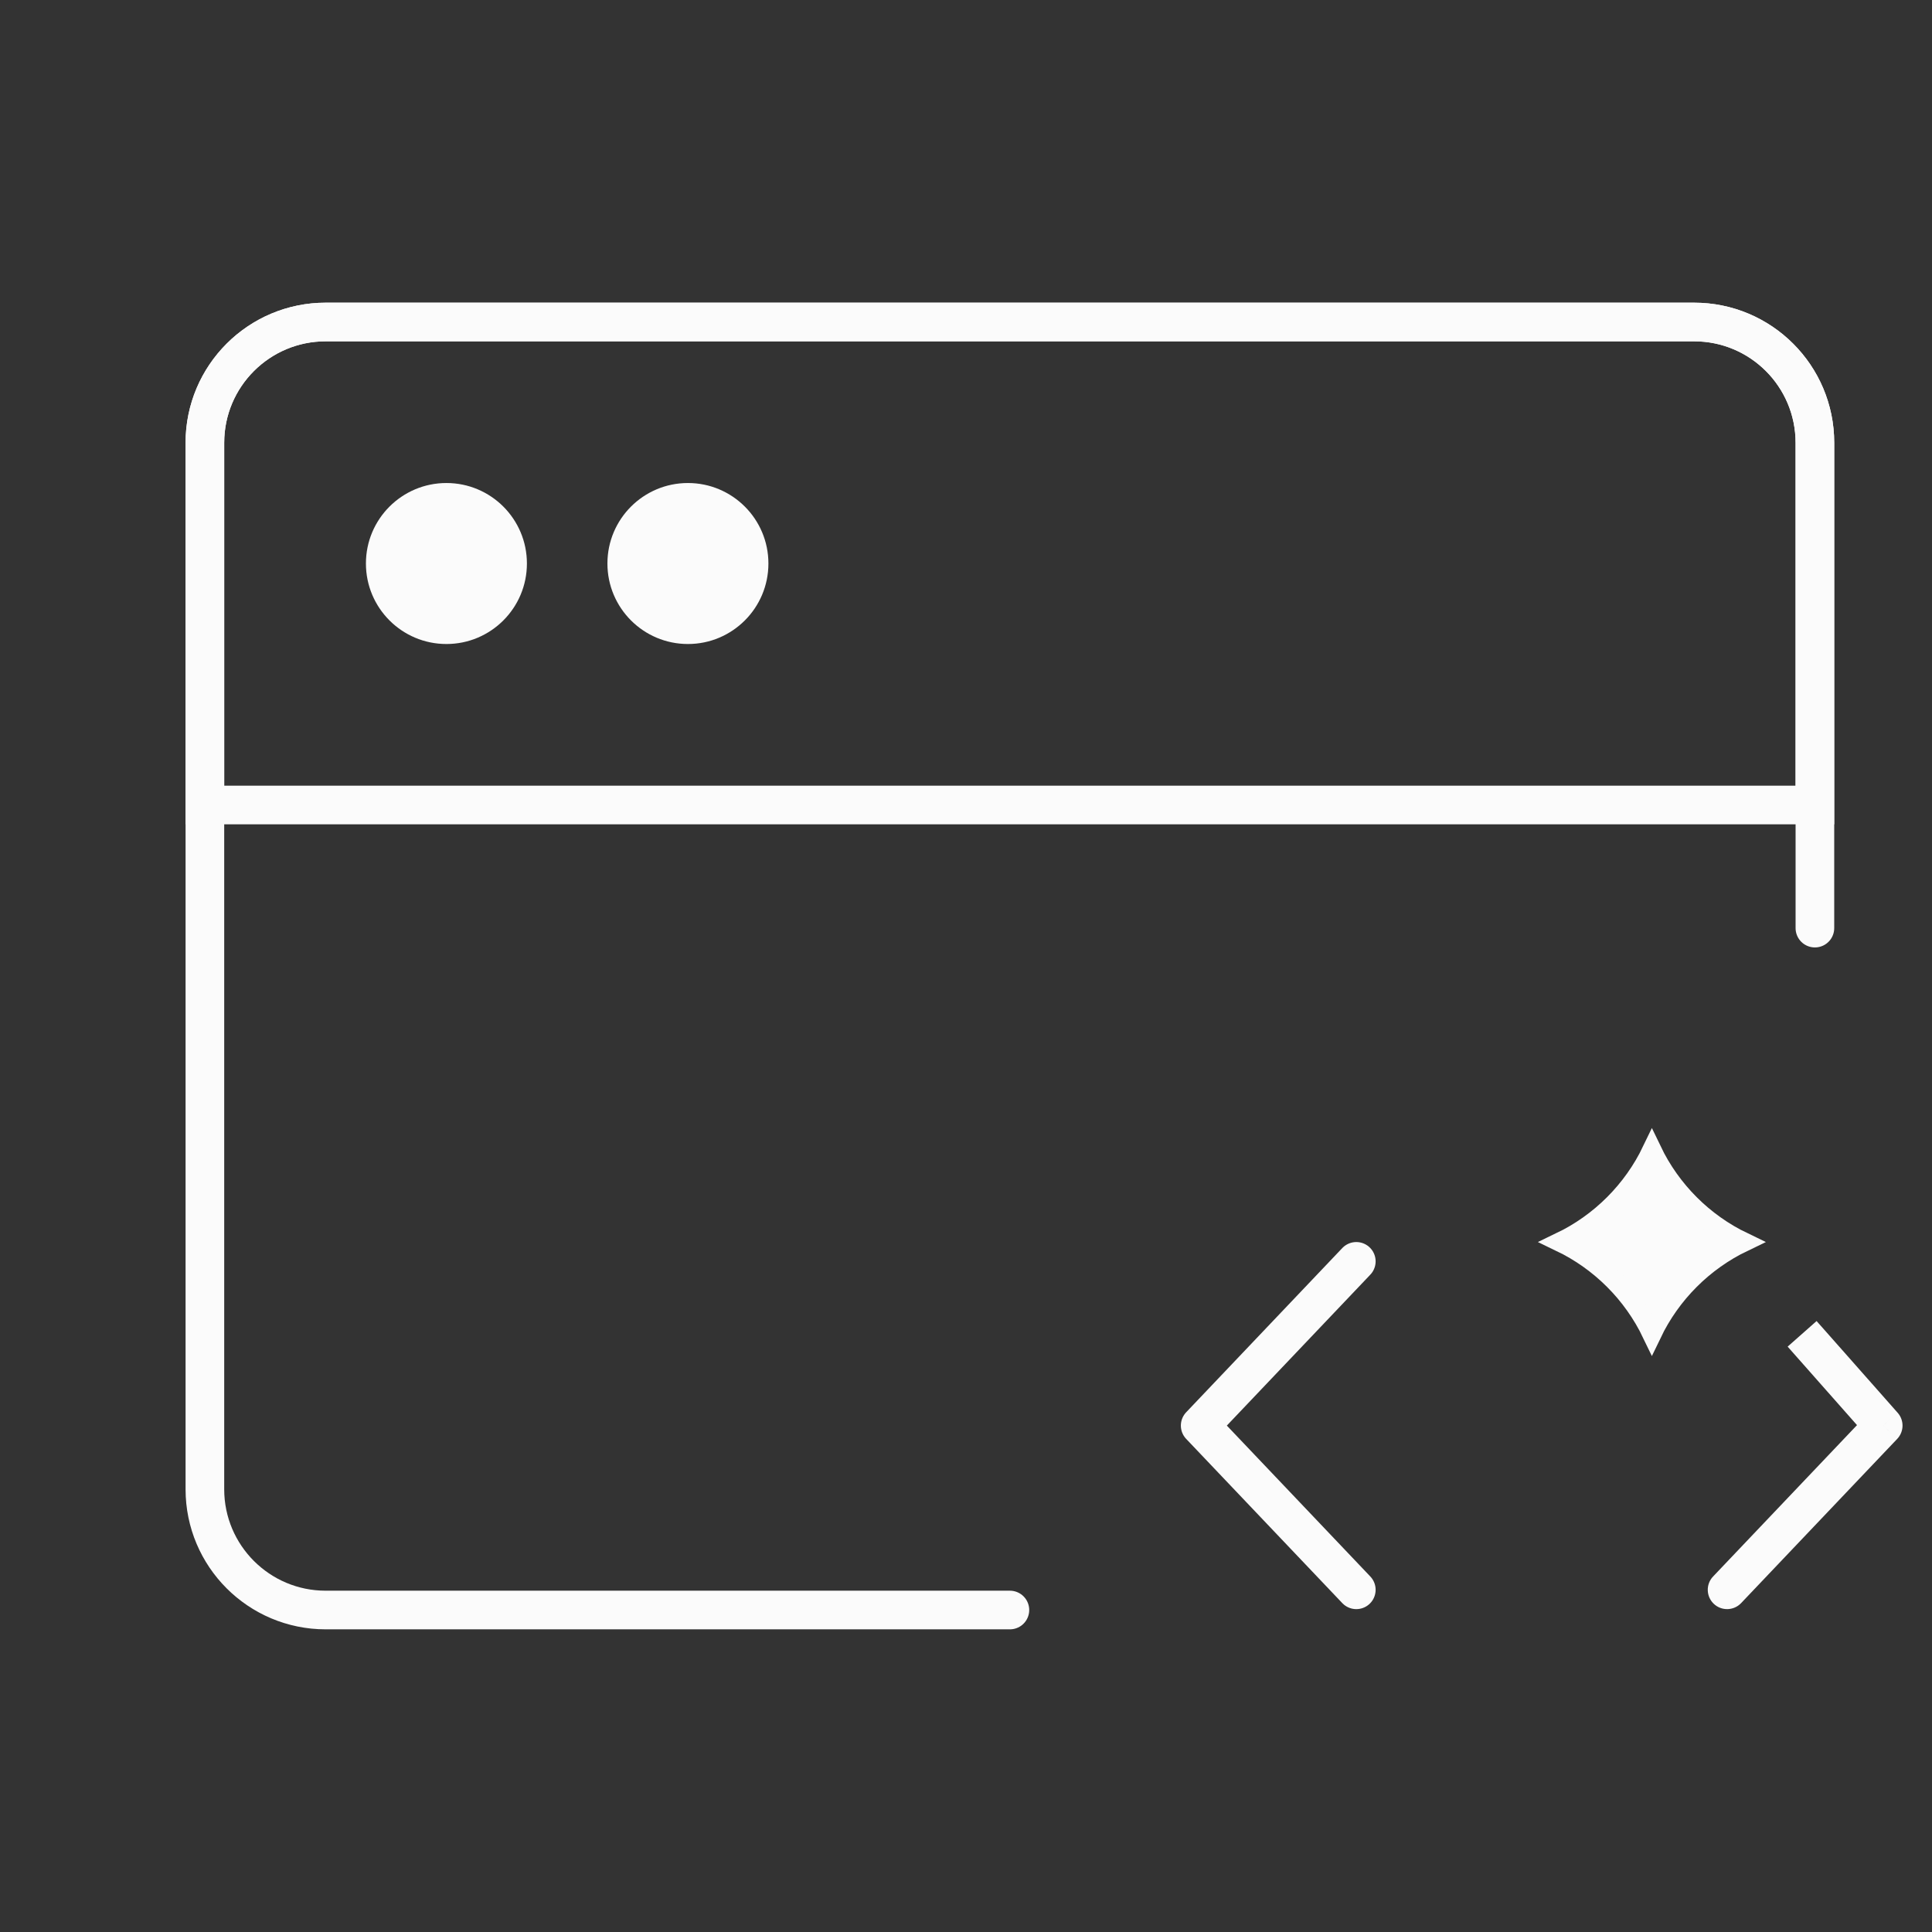
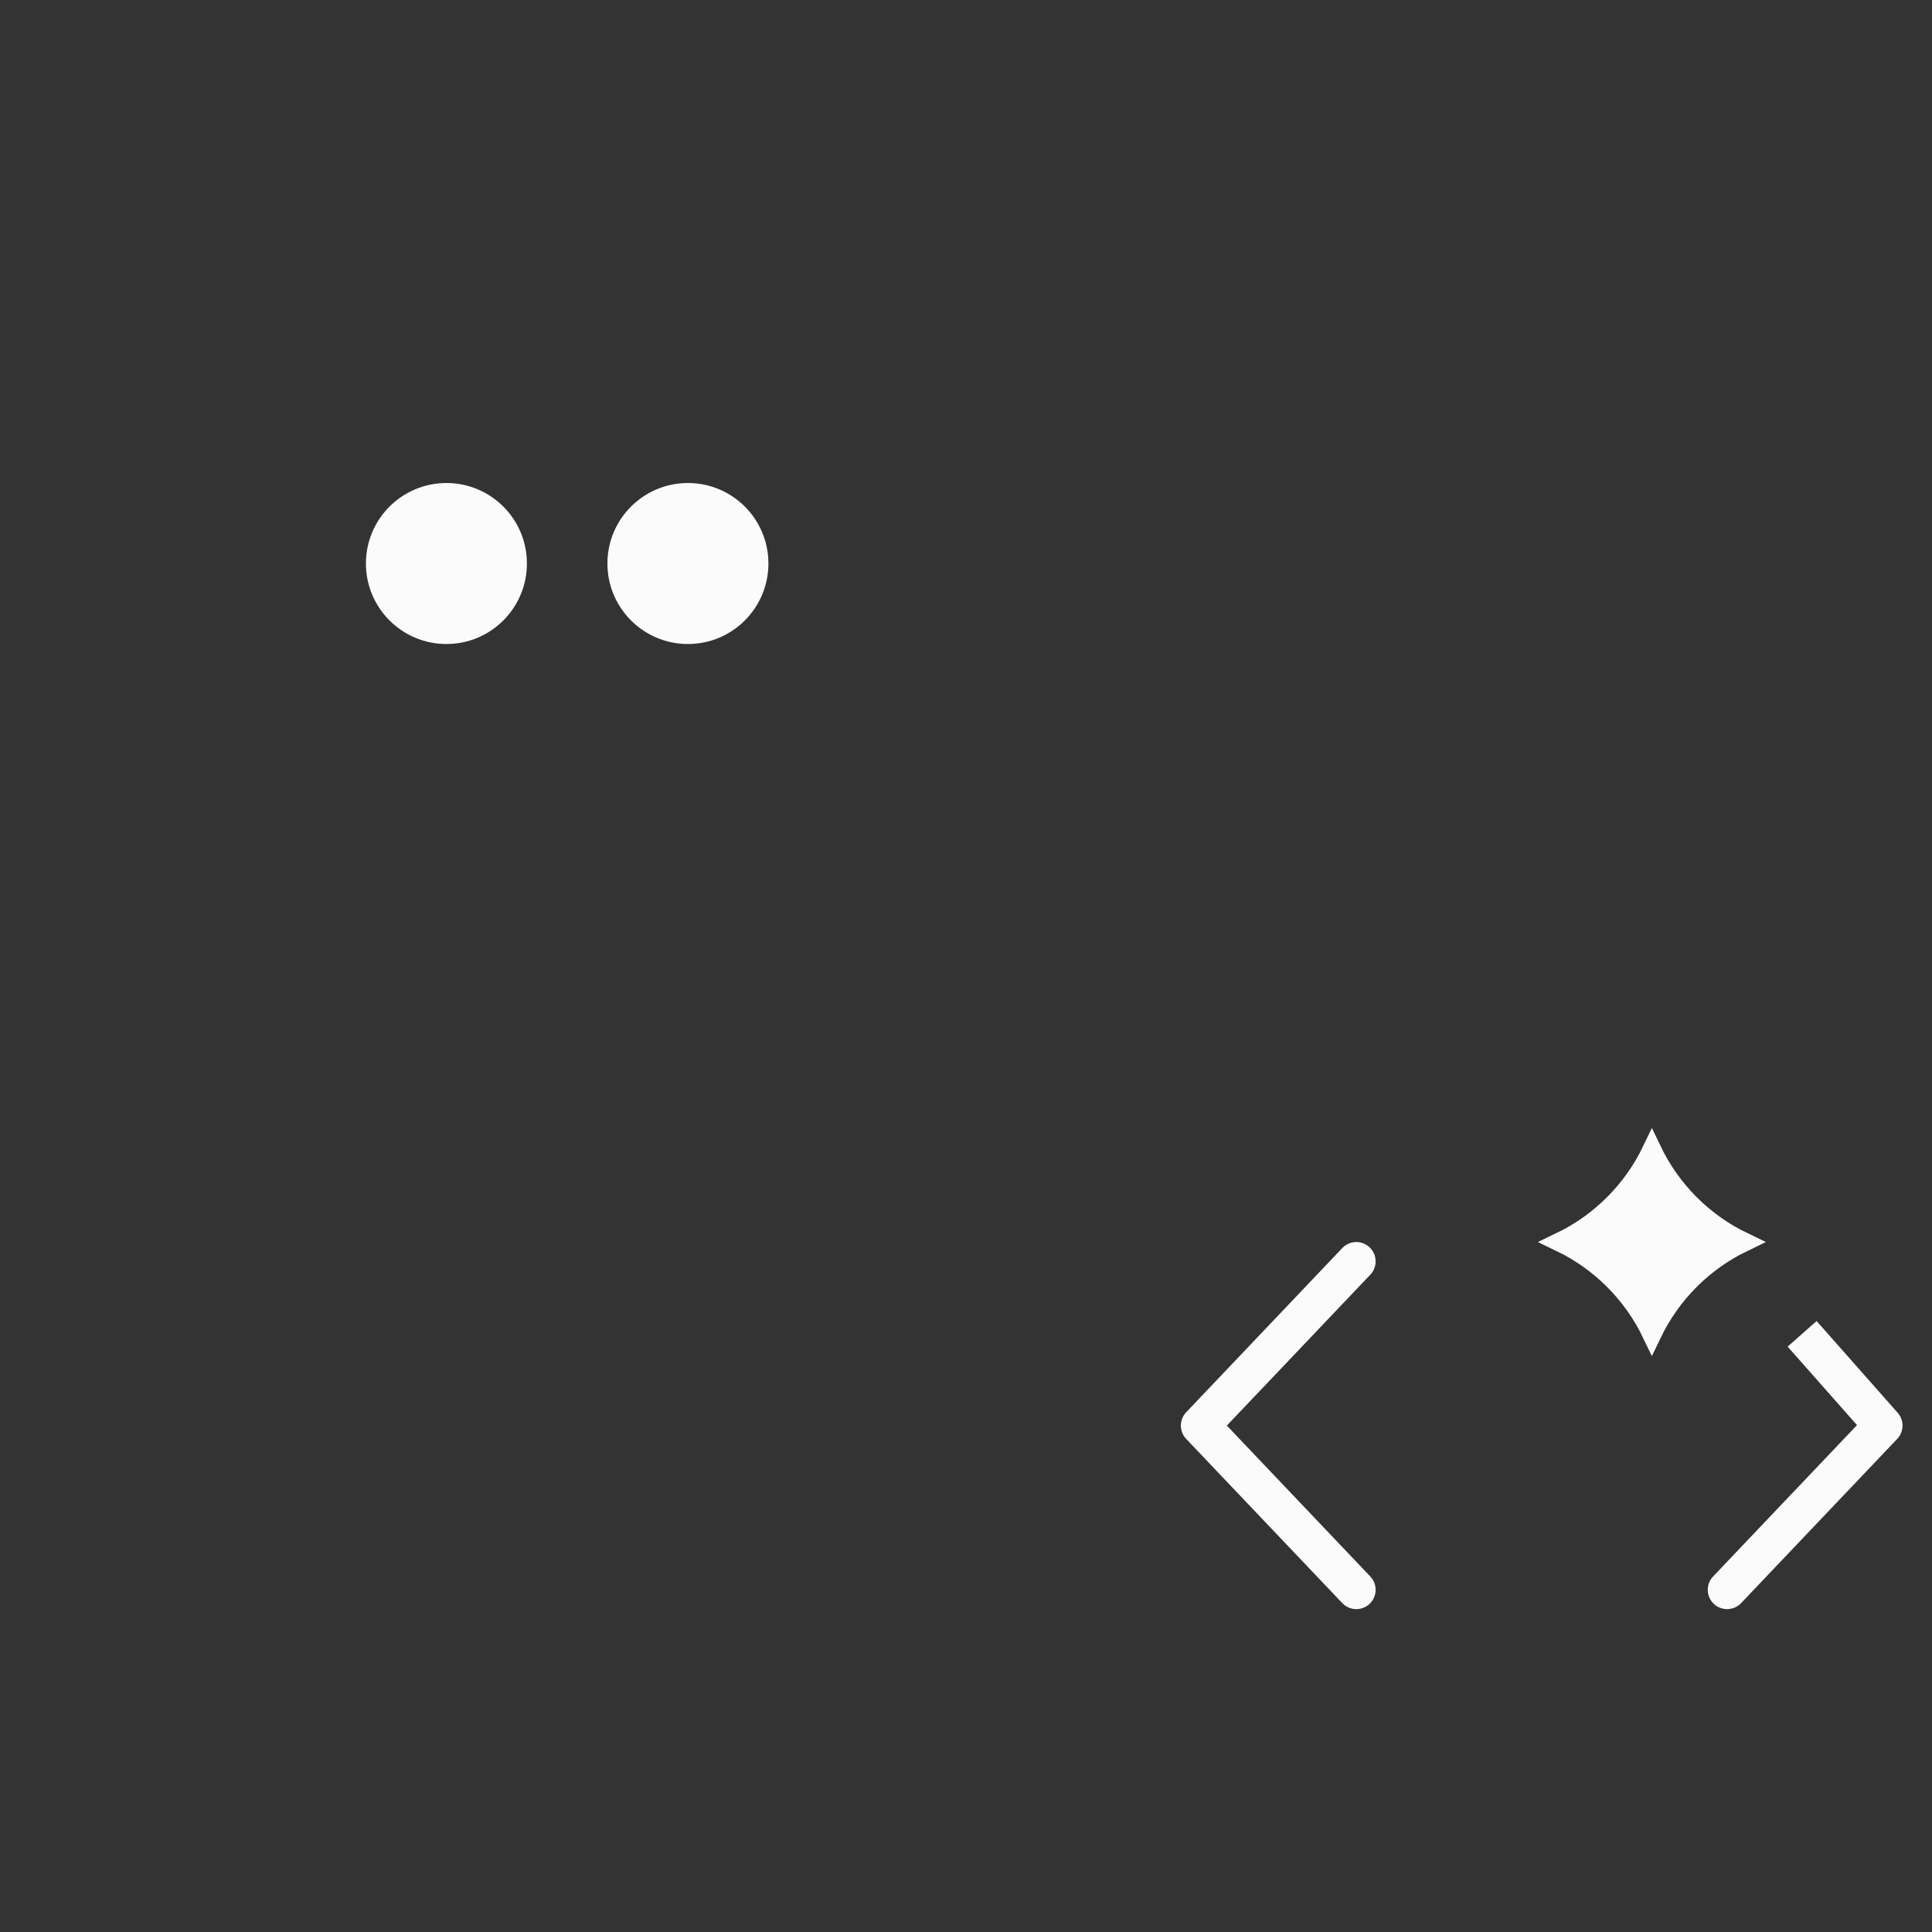
<svg xmlns="http://www.w3.org/2000/svg" width="100" height="100" viewBox="0 0 100 100" fill="none">
  <rect x="0" y="0" width="100" height="100" fill="#333333" stroke="none" />
-   <path d="M52.272 83.334H16.855C13.404 83.334 10.605 80.535 10.605 77.084V22.917C10.605 19.465 13.404 16.667 16.855 16.667H87.689C91.141 16.667 93.939 19.465 93.939 22.917V48.039" stroke="#FBFBFB" stroke-width="2" stroke-linecap="round" stroke-linejoin="round" />
-   <path d="M10.605 22.917C10.605 19.465 13.404 16.667 16.855 16.667H87.689C91.141 16.667 93.939 19.465 93.939 22.917V41.667H10.605V22.917Z" stroke="#FBFBFB" stroke-width="2" />
  <path d="M18.94 29.167C18.94 26.866 20.806 25.001 23.107 25.001C25.408 25.001 27.273 26.866 27.273 29.167C27.273 31.468 25.408 33.334 23.107 33.334C20.806 33.334 18.94 31.468 18.94 29.167Z" fill="#FBFBFB" />
  <path d="M31.44 29.167C31.44 26.866 33.306 25.001 35.607 25.001C37.908 25.001 39.773 26.866 39.773 29.167C39.773 31.468 37.908 33.334 35.607 33.334C33.306 33.334 31.44 31.468 31.44 29.167Z" fill="#FBFBFB" />
  <path d="M80.756 64.288C82.831 63.292 84.505 61.618 85.501 59.543C86.497 61.618 88.171 63.292 90.246 64.288C88.171 65.284 86.497 66.958 85.501 69.033C84.505 66.958 82.831 65.284 80.756 64.288Z" fill="#FBFBFB" stroke="#FBFBFB" />
  <path d="M70.202 82.288L62.121 73.788L70.202 65.288" stroke="#FBFBFB" stroke-width="2" stroke-linecap="round" stroke-linejoin="round" />
  <path d="M90.119 82.977C89.738 83.377 89.105 83.393 88.705 83.013C88.305 82.632 88.288 81.999 88.669 81.599L90.119 82.977ZM97.475 73.788L98.224 73.126C98.567 73.514 98.557 74.101 98.199 74.477L97.475 73.788ZM93.19 70.45L92.528 69.701L94.026 68.377L94.689 69.126L93.19 70.45ZM88.669 81.599L96.75 73.099L98.199 74.477L90.119 82.977L88.669 81.599ZM96.725 74.45L93.19 70.45L94.689 69.126L98.224 73.126L96.725 74.45Z" fill="#FBFBFB" />
</svg>